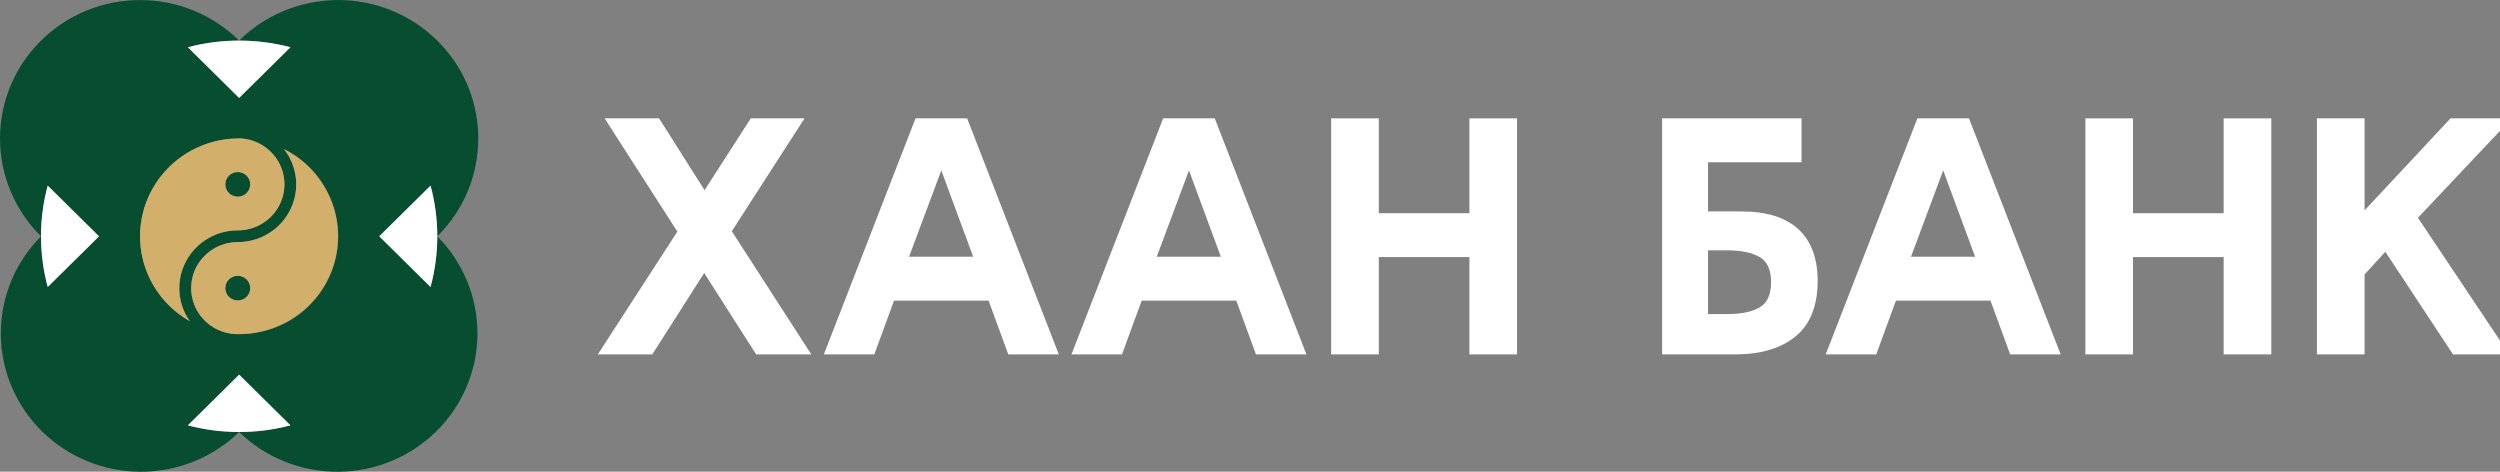
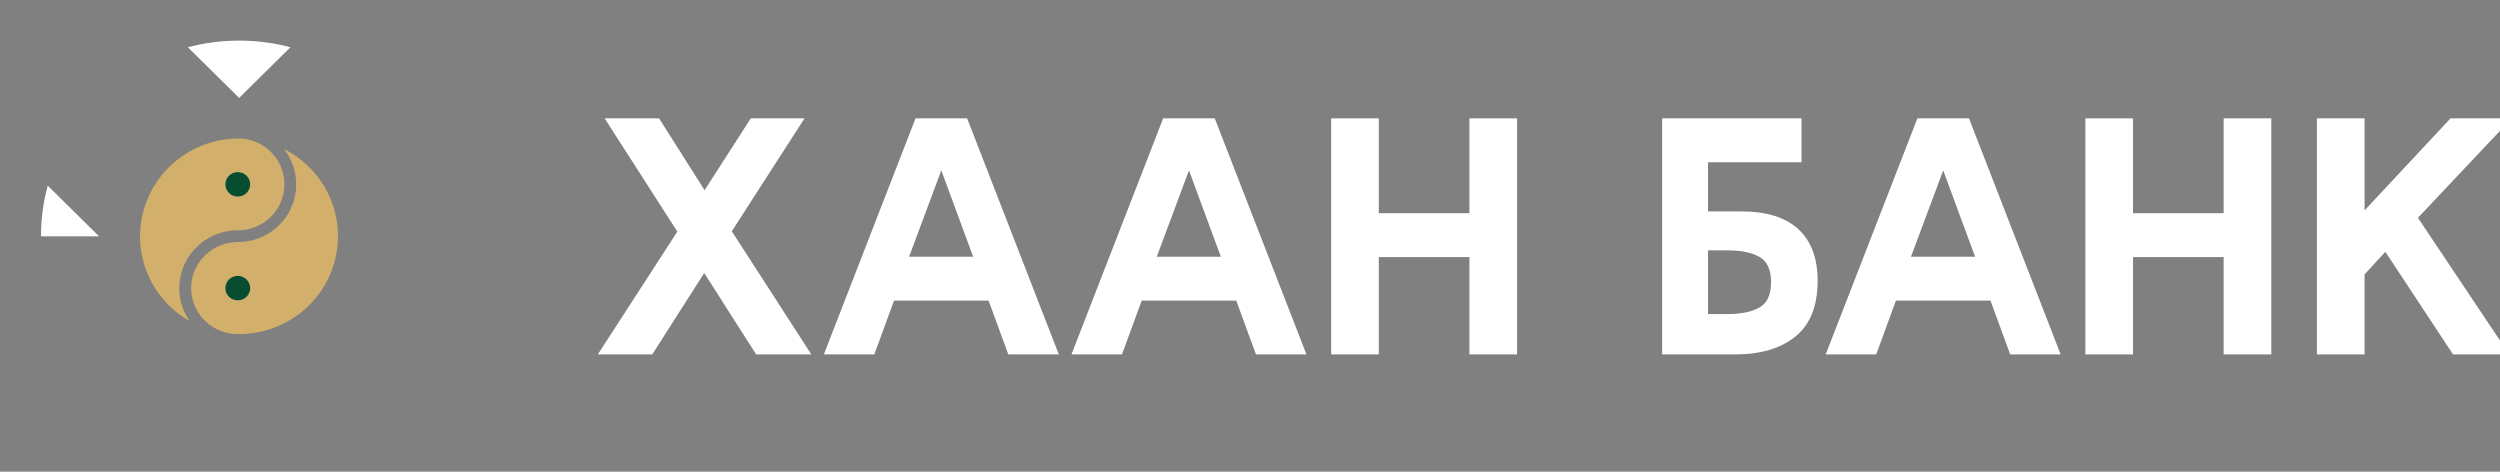
<svg xmlns="http://www.w3.org/2000/svg" width="212" height="40" viewBox="0 0 212 40" fill="none">
  <rect x="0" y="0" width="212" height="40" fill="#808080" stroke="none" />
  <g clip-path="url(#clip0_5426_49889)">
    <path d="M20.162 23.389C19.953 23.389 19.748 23.45 19.575 23.565C19.401 23.68 19.265 23.844 19.186 24.035C19.106 24.226 19.085 24.436 19.126 24.638C19.167 24.841 19.268 25.027 19.416 25.173C19.564 25.319 19.753 25.418 19.958 25.458C20.163 25.498 20.375 25.478 20.569 25.398C20.762 25.319 20.927 25.185 21.043 25.013C21.159 24.841 21.221 24.639 21.221 24.432C21.221 24.295 21.193 24.159 21.14 24.032C21.087 23.906 21.009 23.791 20.91 23.694C20.812 23.597 20.695 23.52 20.567 23.468C20.439 23.415 20.301 23.388 20.162 23.389Z" fill="#074E31" />
    <path d="M20.163 16.677C20.372 16.678 20.577 16.617 20.751 16.503C20.925 16.388 21.061 16.225 21.141 16.034C21.222 15.843 21.243 15.633 21.203 15.431C21.162 15.228 21.062 15.041 20.914 14.895C20.766 14.749 20.578 14.649 20.373 14.608C20.168 14.568 19.955 14.588 19.762 14.667C19.568 14.746 19.403 14.88 19.286 15.051C19.17 15.223 19.108 15.425 19.107 15.632C19.107 15.908 19.218 16.174 19.416 16.37C19.614 16.566 19.883 16.677 20.163 16.677Z" fill="#074E31" />
-     <path d="M40.558 11.74C40.558 9.419 39.861 7.15 38.556 5.22C37.251 3.29 35.396 1.786 33.225 0.898C31.055 0.009 28.666 -0.223 26.362 0.23C24.057 0.683 21.941 1.8 20.279 3.442C18.052 1.241 15.03 0.004 11.88 0.004C8.729 0.004 5.707 1.24 3.48 3.441C1.252 5.642 9.98692e-05 8.627 5.97612e-09 11.739C-9.98573e-05 14.852 1.251 17.837 3.479 20.038C1.282 22.245 0.056 25.221 0.07 28.316C0.083 31.412 1.333 34.377 3.549 36.566C5.765 38.755 8.766 39.991 11.9 40.004C15.033 40.017 18.045 38.806 20.279 36.636C22.514 38.806 25.526 40.017 28.659 40.004C31.793 39.991 34.794 38.755 37.01 36.566C39.226 34.377 40.476 31.412 40.489 28.316C40.502 25.221 39.277 22.245 37.08 20.038C38.184 18.949 39.06 17.656 39.657 16.232C40.254 14.808 40.56 13.281 40.558 11.74ZM20.277 3.443C21.747 3.441 23.21 3.63 24.629 4.005L20.277 8.302H20.268L15.929 4.005C17.347 3.63 18.809 3.441 20.277 3.443ZM8.405 20.037V20.044L4.047 24.336C3.286 21.521 3.286 18.558 4.047 15.743L8.395 20.039L8.405 20.037ZM11.878 20.037C11.878 17.947 12.677 15.933 14.114 14.399C15.552 12.865 17.522 11.924 19.632 11.763H19.652C19.858 11.748 20.068 11.741 20.277 11.741C20.338 11.741 20.4 11.741 20.46 11.741C21.477 11.814 22.426 12.273 23.108 13.022C23.791 13.771 24.154 14.751 24.121 15.758C24.088 16.764 23.663 17.72 22.934 18.424C22.204 19.128 21.228 19.526 20.208 19.535C20.193 19.534 20.178 19.534 20.163 19.535C20.148 19.534 20.133 19.534 20.118 19.535C19.379 19.54 18.651 19.71 17.988 20.032C17.345 20.342 16.777 20.787 16.325 21.335C15.872 21.883 15.545 22.521 15.366 23.206C15.186 23.89 15.159 24.605 15.286 25.301C15.414 25.997 15.691 26.658 16.102 27.238C14.819 26.511 13.753 25.462 13.012 24.198C12.271 22.933 11.881 21.498 11.882 20.037H11.878ZM20.284 36.633C18.816 36.635 17.354 36.445 15.935 36.069L20.277 31.775V31.769H20.287V31.775L24.636 36.071C23.218 36.446 21.756 36.636 20.287 36.634L20.284 36.633ZM24.088 27.438C22.911 28.031 21.608 28.339 20.287 28.336H20.173C20.14 28.336 20.105 28.336 20.067 28.336C20.028 28.336 19.982 28.336 19.94 28.336C19.928 28.338 19.916 28.338 19.905 28.336C18.881 28.27 17.924 27.813 17.236 27.062C16.548 26.311 16.182 25.325 16.216 24.312C16.25 23.3 16.682 22.34 17.419 21.636C18.157 20.932 19.142 20.539 20.168 20.54C21.094 20.54 22.002 20.283 22.789 19.799C23.575 19.315 24.208 18.623 24.616 17.801C25.024 16.979 25.191 16.061 25.097 15.15C25.003 14.239 24.653 13.373 24.086 12.649C25.469 13.343 26.631 14.402 27.442 15.708C28.254 17.014 28.683 18.517 28.683 20.049C28.683 21.582 28.254 23.085 27.442 24.391C26.631 25.698 25.469 26.756 24.086 27.45L24.088 27.438ZM36.514 24.349L32.163 20.039V20.032L36.511 15.736C37.272 18.551 37.272 21.514 36.511 24.329" fill="#074E31" />
    <path d="M15.204 24.432C15.204 23.515 15.465 22.616 15.956 21.838C16.448 21.06 17.15 20.434 17.984 20.031C18.647 19.709 19.375 19.539 20.114 19.535C20.129 19.534 20.144 19.534 20.159 19.535C20.174 19.533 20.189 19.533 20.204 19.535C21.224 19.526 22.201 19.127 22.93 18.423C23.659 17.719 24.085 16.764 24.117 15.757C24.15 14.75 23.787 13.77 23.105 13.021C22.423 12.273 21.474 11.814 20.457 11.74C20.397 11.74 20.334 11.74 20.274 11.74C20.061 11.74 19.854 11.748 19.648 11.762H19.628C17.838 11.899 16.139 12.6 14.781 13.76C13.423 14.921 12.477 16.48 12.081 18.211C11.686 19.942 11.862 21.752 12.584 23.376C13.306 25 14.535 26.354 16.093 27.237C15.51 26.415 15.198 25.436 15.2 24.432H15.204ZM20.159 14.588C20.368 14.588 20.573 14.649 20.747 14.764C20.921 14.878 21.057 15.041 21.137 15.232C21.218 15.423 21.239 15.634 21.198 15.836C21.157 16.039 21.057 16.226 20.909 16.372C20.761 16.518 20.572 16.618 20.367 16.658C20.161 16.698 19.948 16.677 19.755 16.598C19.562 16.519 19.397 16.384 19.281 16.212C19.165 16.04 19.103 15.838 19.103 15.631C19.104 15.355 19.215 15.09 19.413 14.894C19.61 14.699 19.879 14.589 20.159 14.588Z" fill="#D2AF6B" />
    <path d="M24.081 12.637C24.648 13.361 24.999 14.227 25.093 15.138C25.186 16.049 25.02 16.967 24.611 17.789C24.203 18.611 23.57 19.303 22.783 19.788C21.997 20.272 21.088 20.528 20.162 20.528C19.136 20.527 18.151 20.92 17.414 21.624C16.676 22.328 16.245 23.288 16.211 24.301C16.177 25.313 16.543 26.299 17.231 27.05C17.92 27.801 18.877 28.258 19.9 28.324C19.912 28.325 19.923 28.325 19.935 28.324C19.977 28.324 20.019 28.329 20.063 28.329C20.106 28.329 20.13 28.329 20.162 28.329H20.277C22.162 28.326 23.991 27.696 25.47 26.541C26.949 25.386 27.992 23.773 28.431 21.962C28.87 20.151 28.68 18.247 27.891 16.555C27.102 14.864 25.76 13.484 24.081 12.637ZM20.162 25.478C19.953 25.478 19.748 25.416 19.575 25.302C19.401 25.187 19.265 25.023 19.186 24.832C19.106 24.642 19.085 24.431 19.126 24.229C19.167 24.026 19.267 23.84 19.415 23.694C19.563 23.548 19.752 23.449 19.957 23.409C20.162 23.368 20.375 23.389 20.568 23.468C20.761 23.547 20.926 23.681 21.042 23.853C21.158 24.025 21.22 24.227 21.22 24.433C21.221 24.571 21.193 24.707 21.14 24.834C21.087 24.96 21.009 25.076 20.911 25.173C20.812 25.27 20.695 25.347 20.567 25.399C20.439 25.451 20.301 25.478 20.162 25.478Z" fill="#D2AF6B" />
    <path d="M8.405 20.045V20.037L8.4 20.041L8.405 20.045Z" fill="#074E31" />
    <path d="M20.279 8.308H20.283L20.279 8.303L20.273 8.308H20.279Z" fill="#074E31" />
    <path d="M20.279 31.77H20.273L20.279 31.775L20.283 31.77H20.279Z" fill="#074E31" />
    <path d="M32.154 20.045L32.16 20.041L32.154 20.037V20.045Z" fill="#074E31" />
-     <path d="M15.93 36.069C18.779 36.821 21.778 36.821 24.628 36.069L20.278 31.773L15.93 36.069Z" fill="white" />
-     <path d="M3.481 20.039C3.478 21.489 3.668 22.934 4.047 24.335L8.396 20.039L4.047 15.742C3.667 17.144 3.475 18.588 3.477 20.039" fill="white" />
+     <path d="M3.481 20.039L8.396 20.039L4.047 15.742C3.667 17.144 3.475 18.588 3.477 20.039" fill="white" />
    <path d="M24.63 4.006C21.779 3.256 18.78 3.256 15.93 4.006L20.279 8.303L24.63 4.006Z" fill="white" />
-     <path d="M32.162 20.039L36.511 24.335C37.272 21.52 37.272 18.557 36.511 15.742L32.162 20.039Z" fill="white" />
    <path d="M50.695 30.053L57.439 19.64L51.273 10.037H55.889L59.748 16.129L63.666 10.037H68.223L62.056 19.61L68.799 30.053H64.122L59.717 23.151L55.312 30.053H50.695Z" fill="#fff" />
    <path d="M85.503 30.053L83.832 25.492H75.812L74.142 30.053H69.863L77.638 10.037H82.013L89.787 30.053H85.503ZM77.089 21.771H82.526L79.822 14.449L77.089 21.771Z" fill="#fff" />
    <path d="M106.505 30.053L104.834 25.492H96.815L95.144 30.053H90.861L98.636 10.037H103.011L110.785 30.053H106.505ZM98.092 21.771H103.528L100.825 14.449L98.092 21.771Z" fill="#fff" />
    <path d="M116.921 30.053H112.881V10.037H116.921V18.08H124.607V10.037H128.647V30.053H124.607V21.8H116.921V30.053Z" fill="#fff" />
    <path d="M147.146 30.053H140.949V10.037H152.771V13.758H144.841V17.929H147.666C149.796 17.929 151.406 18.43 152.496 19.431C153.586 20.432 154.133 21.892 154.136 23.811C154.136 25.932 153.514 27.502 152.269 28.522C151.024 29.542 149.318 30.052 147.151 30.053H147.146ZM144.841 21.23V26.633H146.482C147.636 26.633 148.542 26.447 149.2 26.077C149.858 25.707 150.187 24.991 150.188 23.932C150.188 22.871 149.859 22.156 149.2 21.785C148.541 21.415 147.635 21.23 146.482 21.23H144.841Z" fill="#fff" />
    <path d="M170.464 30.053L168.793 25.492H160.774L159.104 30.053H154.82L162.595 10.037H166.97L174.744 30.053H170.464ZM162.051 21.771H167.489L164.784 14.449L162.051 21.771Z" fill="#fff" />
    <path d="M180.88 30.053H176.84V10.037H180.88V18.08H188.565V10.037H192.606V30.053H188.565V21.8H180.88V30.053Z" fill="#fff" />
    <path d="M200.515 30.053H196.475V10.037H200.515V17.84L207.805 10.037H212.999L205.04 18.469L212.787 30.053H208.017L202.277 21.351L200.515 23.271V30.053Z" fill="#fff" />
  </g>
  <defs>
    <clipPath id="clip0_5426_49889">
      <rect width="212" height="40" fill="white" />
    </clipPath>
  </defs>
</svg>